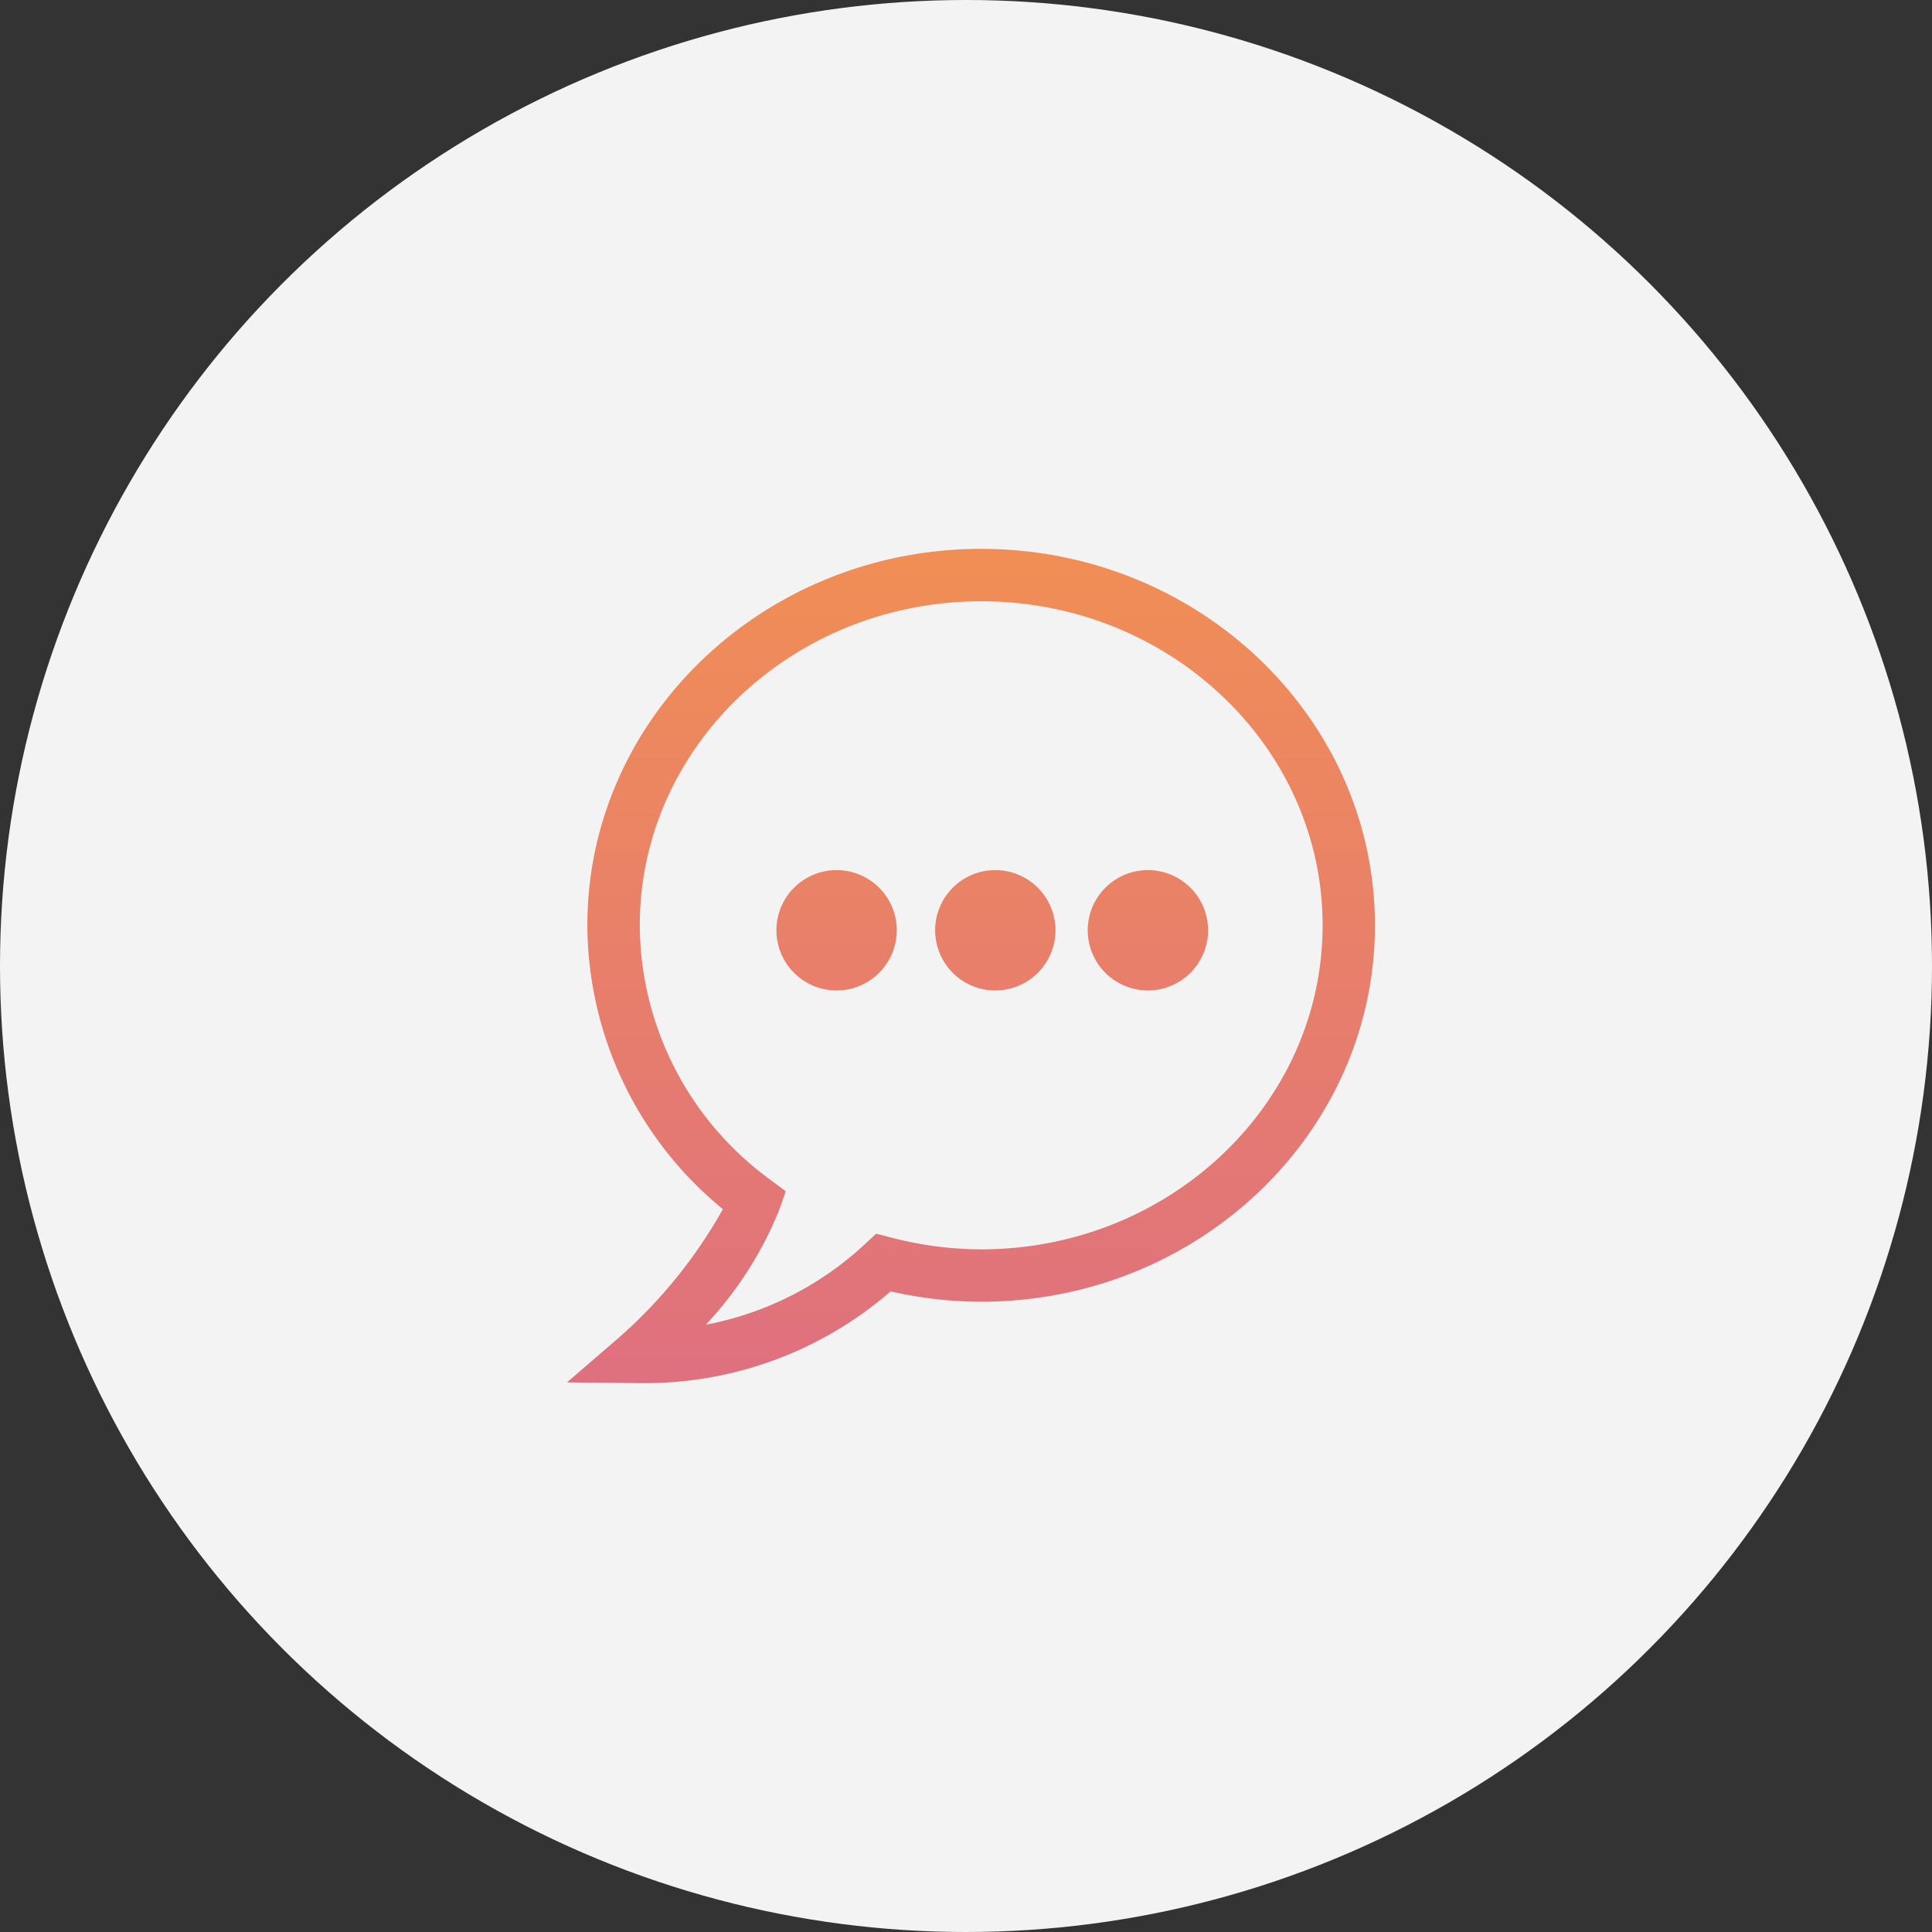
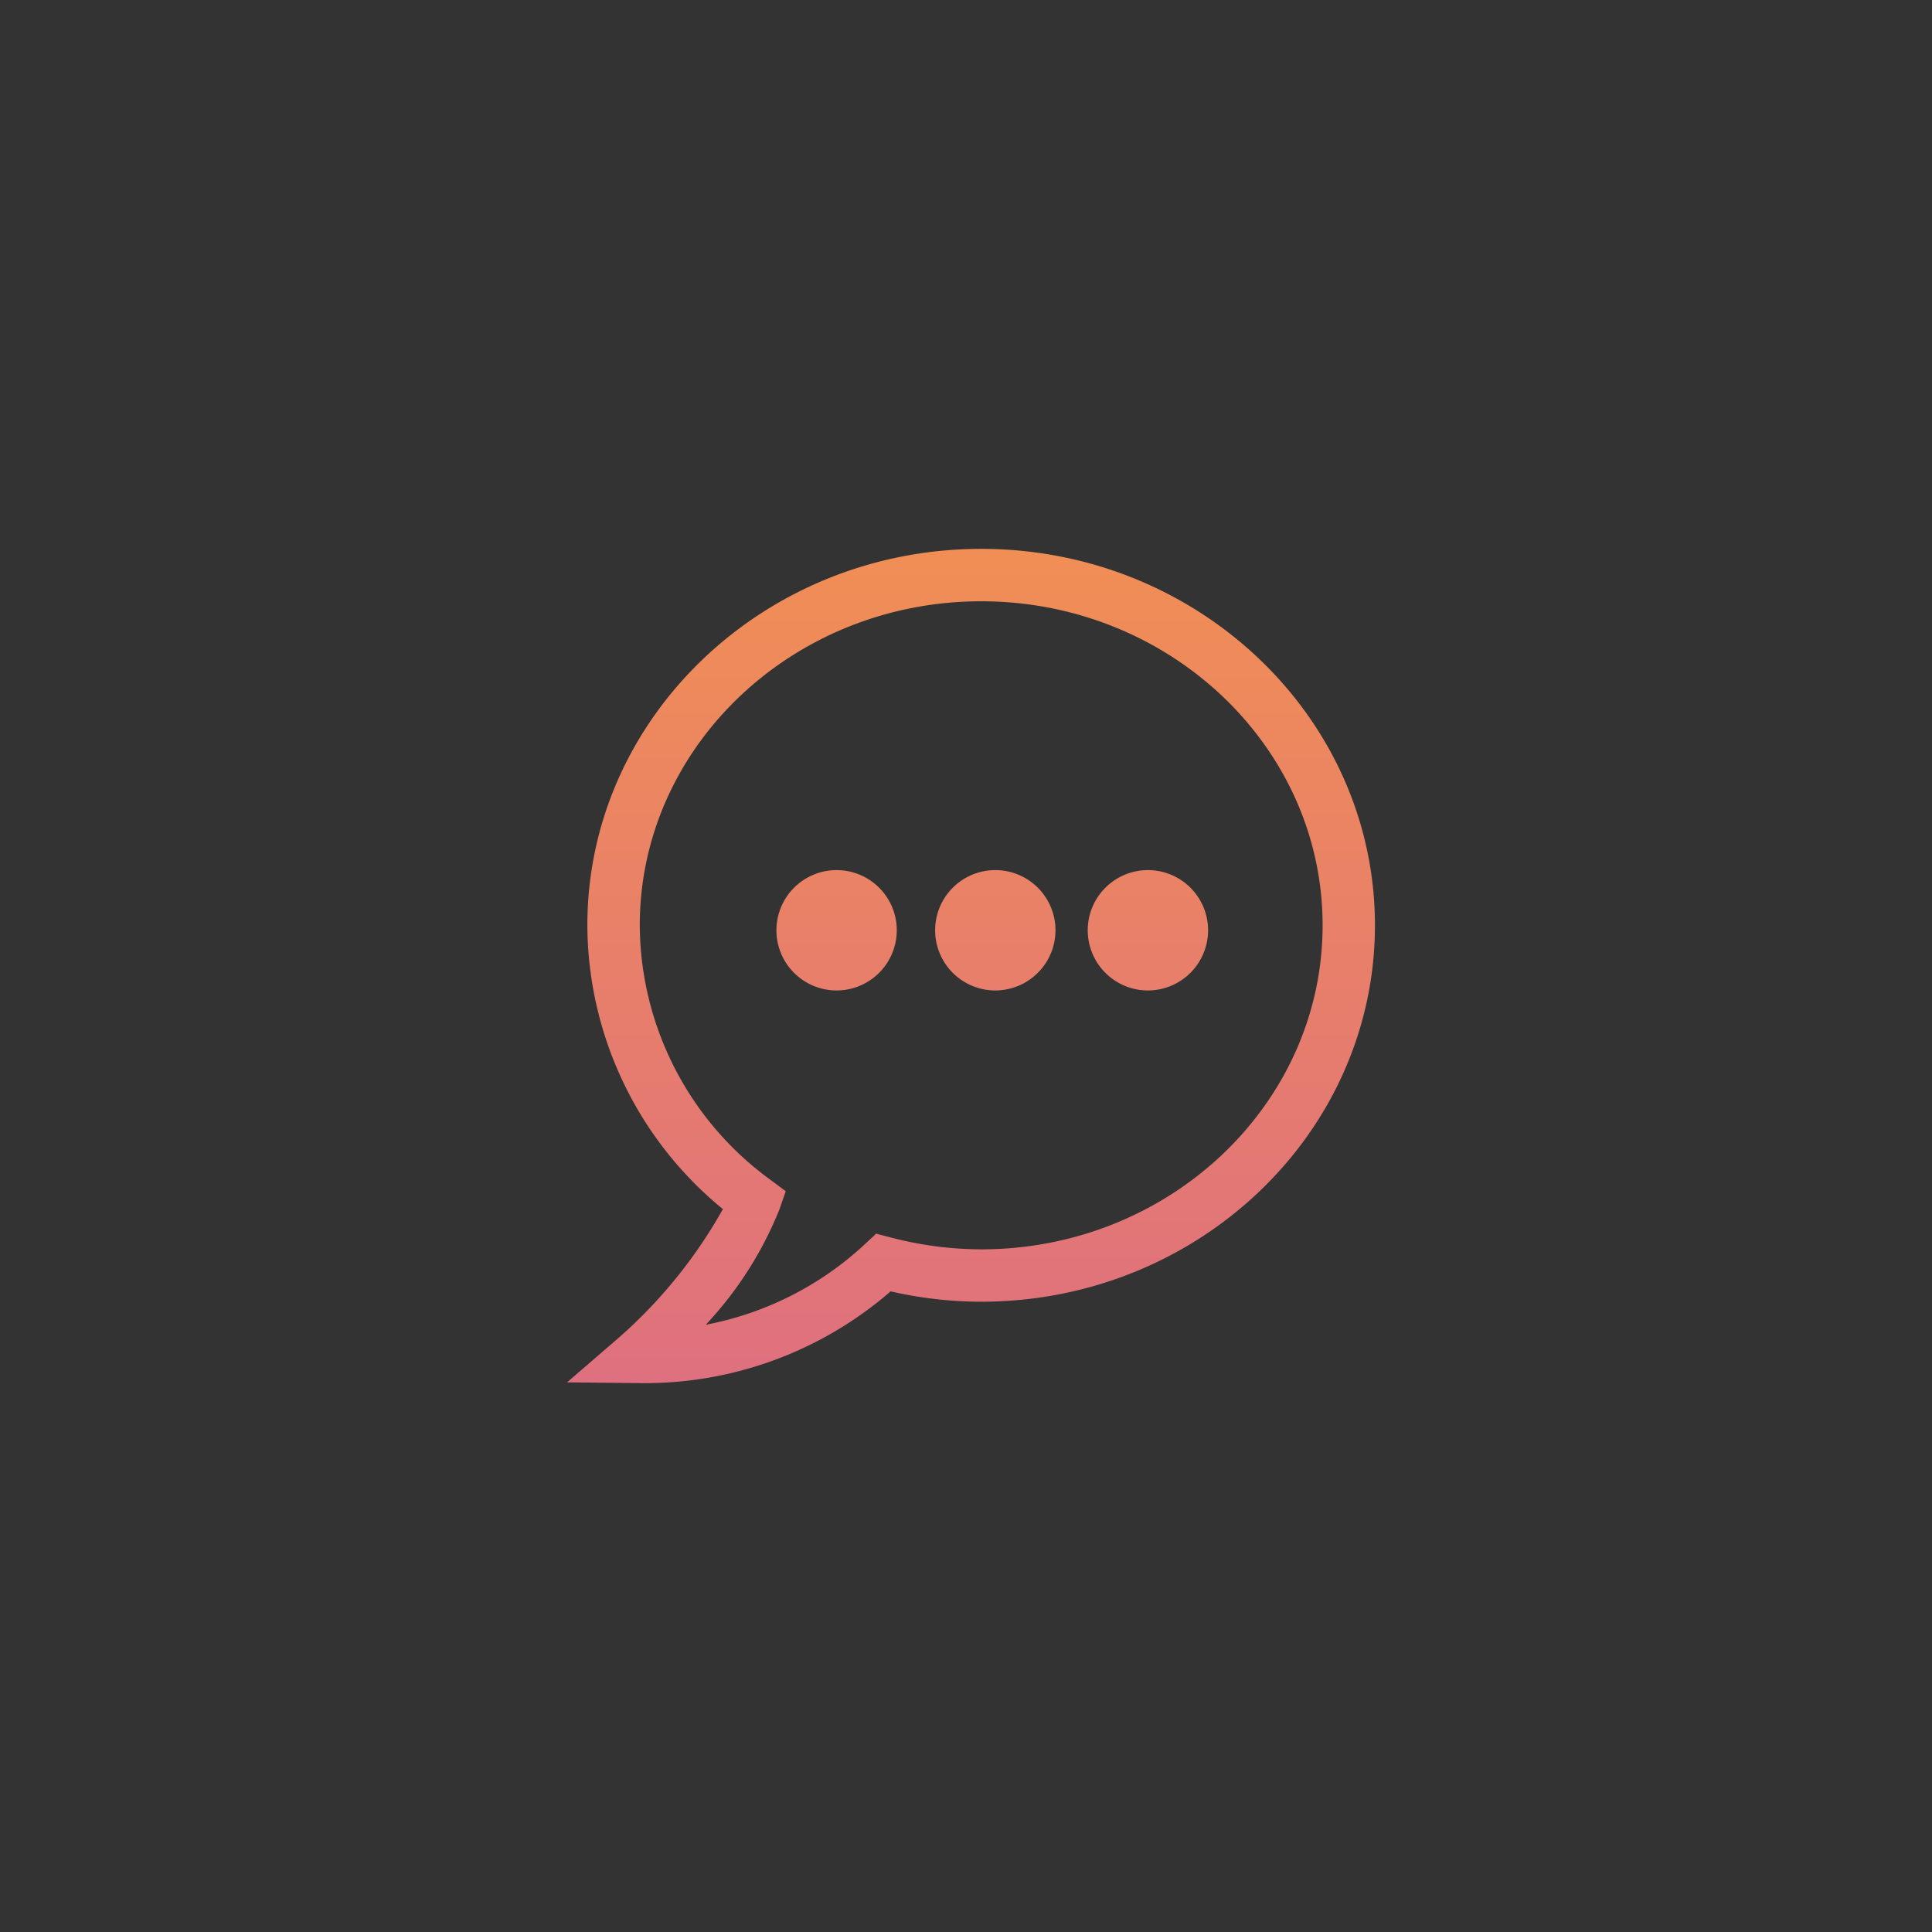
<svg xmlns="http://www.w3.org/2000/svg" width="88" height="88" viewBox="0 0 88 88">
  <rect x="0" y="0" width="88" height="88" fill="#333333" stroke="none" />
  <defs>
    <linearGradient id="linear-gradient" x1="0.5" x2="0.5" y2="1" gradientUnits="objectBoundingBox">
      <stop offset="0" stop-color="#f18e55" />
      <stop offset="1" stop-color="#df707f" />
    </linearGradient>
  </defs>
  <g id="sub_icon5" transform="translate(-1426 -1035)">
-     <circle id="楕円形_21" data-name="楕円形 21" cx="44" cy="44" r="44" transform="translate(1426 1035)" fill="#f3f3f3" />
    <path id="checkup_sub5" d="M0,37.965,2.393,35.9A22.261,22.261,0,0,0,7.1,30.074,16.78,16.78,0,0,1,.926,17.146C.926,7.691,8.974,0,18.865,0S36.8,7.691,36.8,17.146s-8.048,17.146-17.94,17.146a18.556,18.556,0,0,1-4.12-.472A17.086,17.086,0,0,1,3.371,38ZM18.865,2.388c-8.576,0-15.551,6.62-15.551,14.758A14.42,14.42,0,0,0,9.263,28.737l.7.522-.287.824A16.84,16.84,0,0,1,6.321,35.34a14.654,14.654,0,0,0,7.28-3.7l.48-.449.638.167a16.368,16.368,0,0,0,4.146.548c8.575,0,15.551-6.621,15.551-14.758S27.44,2.388,18.865,2.388m7.591,17.726A2.741,2.741,0,1,1,29.2,17.373a2.744,2.744,0,0,1-2.741,2.741m-6.951,0a2.741,2.741,0,1,1,2.741-2.741,2.745,2.745,0,0,1-2.741,2.741m-7.229,0a2.741,2.741,0,1,1,2.741-2.741,2.744,2.744,0,0,1-2.741,2.741" transform="translate(1451.827 1060)" fill="url(#linear-gradient)" />
  </g>
</svg>